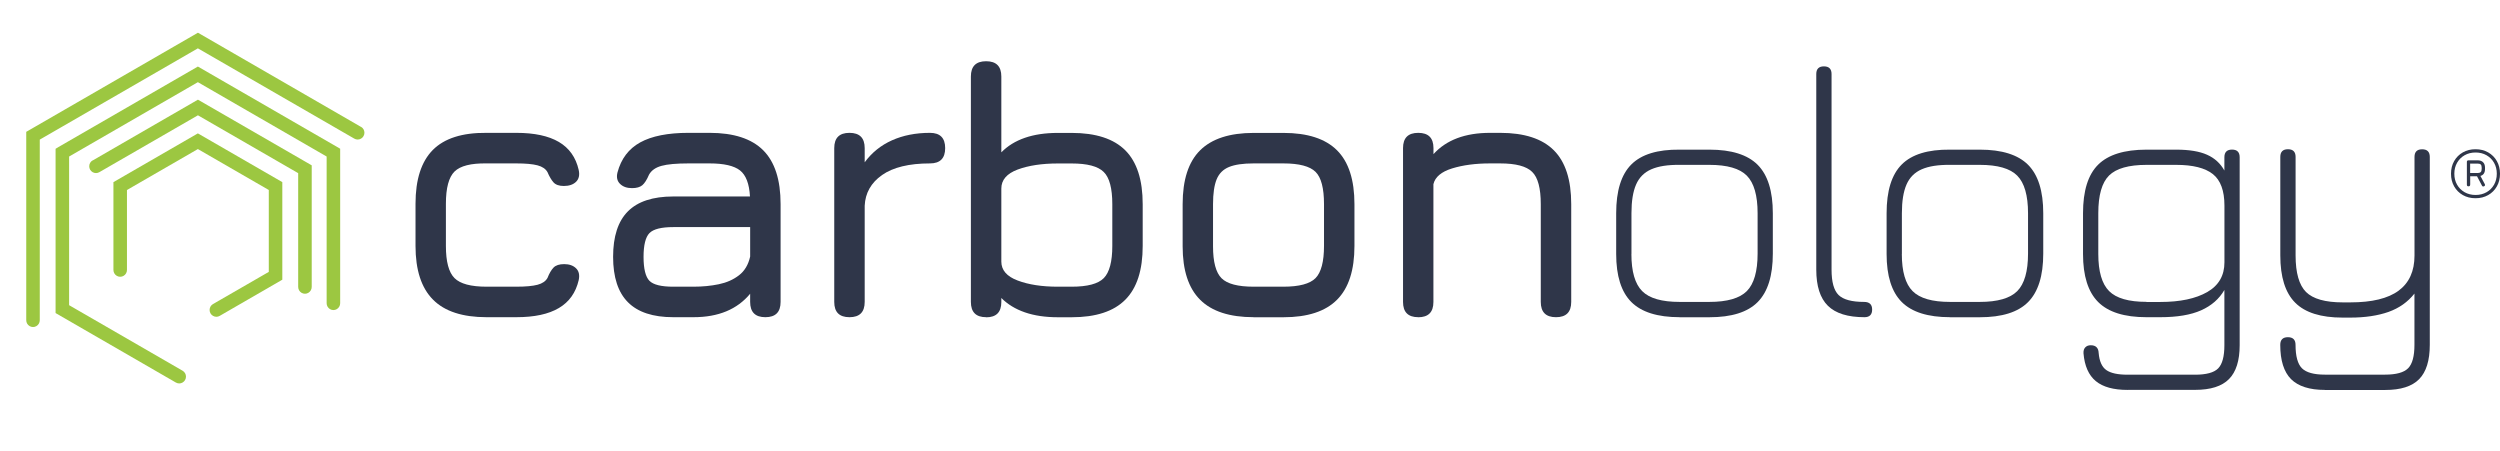
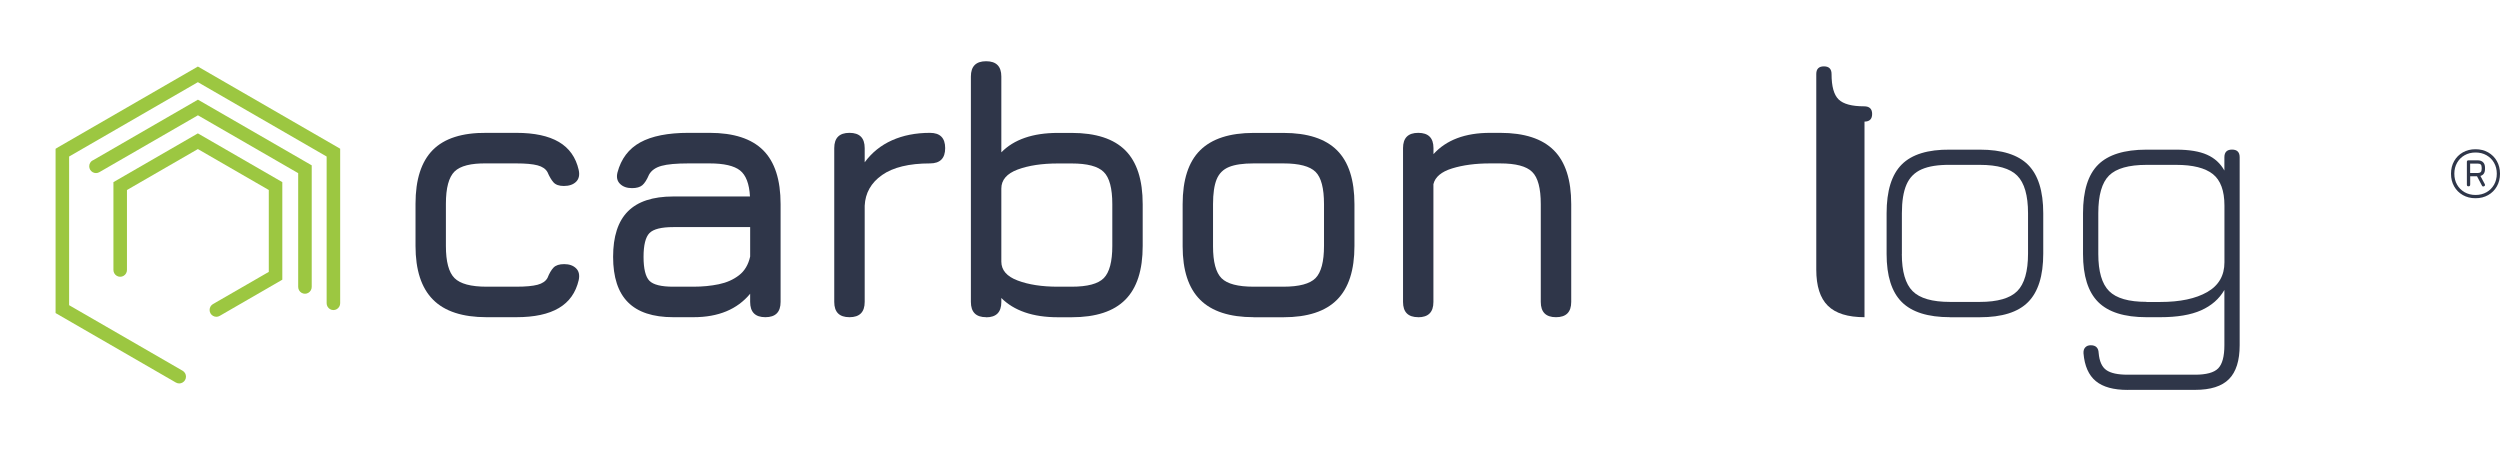
<svg xmlns="http://www.w3.org/2000/svg" id="Layer_2" data-name="Layer 2" viewBox="0 0 428.68 77.37">
  <defs>
    <style>
      .cls-1 {
        fill: none;
      }

      .cls-2 {
        fill: #2f3649;
      }

      .cls-3 {
        fill: #9cc741;
      }
    </style>
  </defs>
  <g id="Layer_1-2" data-name="Layer 1">
    <g>
      <g>
        <path class="cls-2" d="M83.43,54.39c-4.12,0-7.19-1-9.18-3.01-2-2.01-3-5.08-3-9.21v-7.23c0-4.16.99-7.23,2.97-9.23,1.98-1.99,5.05-2.97,9.22-2.93h5.1c3.09,0,5.52.52,7.29,1.56,1.77,1.04,2.91,2.64,3.4,4.8.19.87.04,1.55-.45,2.03-.49.48-1.19.72-2.1.72-.81,0-1.4-.21-1.77-.62-.37-.42-.71-1-1.03-1.75-.31-.56-.88-.95-1.71-1.17-.83-.22-2.04-.33-3.64-.33h-5.1c-2.67-.04-4.5.42-5.49,1.39-.98.97-1.48,2.81-1.48,5.53v7.23c0,2.7.49,4.54,1.48,5.52.98.98,2.81,1.47,5.49,1.47h5.1c1.6,0,2.81-.11,3.64-.33.83-.22,1.4-.61,1.71-1.17.31-.79.66-1.38,1.04-1.78.38-.39.99-.59,1.82-.59.87,0,1.55.24,2.04.72.49.48.64,1.15.45,2.03-.5,2.14-1.63,3.74-3.4,4.78-1.77,1.05-4.2,1.57-7.29,1.57h-5.1Z" />
        <path class="cls-2" d="M115.45,54.39c-3.48,0-6.07-.85-7.77-2.56-1.7-1.7-2.55-4.3-2.55-7.79s.84-6.09,2.53-7.79c1.69-1.7,4.28-2.56,7.79-2.56h13.15c-.12-2.18-.69-3.67-1.71-4.47-1.02-.8-2.76-1.2-5.22-1.2h-3.61c-2.07,0-3.62.14-4.63.42-1.02.28-1.73.78-2.14,1.51-.37.87-.76,1.48-1.15,1.81-.39.33-.98.5-1.77.5-.87,0-1.55-.24-2.05-.73-.5-.49-.64-1.14-.44-1.95.62-2.35,1.92-4.07,3.9-5.16,1.98-1.09,4.74-1.64,8.28-1.64h3.61c4.14,0,7.21,1,9.2,2.99,1.99,1.99,2.98,5.07,2.98,9.23v16.77c0,1.75-.87,2.62-2.61,2.62s-2.61-.87-2.61-2.62v-1.4c-2.22,2.68-5.45,4.02-9.7,4.02h-3.48ZM115.45,49.16h3.48c1.53,0,2.97-.14,4.32-.42,1.35-.28,2.5-.79,3.47-1.54s1.6-1.82,1.91-3.21v-5.05h-13.18c-2.05,0-3.41.34-4.09,1.03-.67.69-1.01,2.05-1.01,4.08s.34,3.42,1.01,4.1c.67.68,2.04,1.01,4.09,1.01Z" />
        <path class="cls-2" d="M145.66,54.39c-1.74,0-2.61-.87-2.61-2.62v-26.37c0-1.75.87-2.62,2.61-2.62s2.61.87,2.61,2.62v2.43c1.22-1.66,2.78-2.92,4.68-3.77,1.9-.85,4.07-1.28,6.51-1.28,1.74,0,2.61.87,2.61,2.62s-.87,2.62-2.61,2.62c-3.58,0-6.32.67-8.21,1.99-1.89,1.33-2.88,3.09-2.98,5.27v16.49c0,1.75-.87,2.62-2.61,2.62Z" />
        <path class="cls-2" d="M169.09,54.39c-1.74,0-2.61-.87-2.61-2.62V13.12c0-1.75.87-2.62,2.61-2.62s2.61.87,2.61,2.62v13c1.08-1.1,2.42-1.93,4.04-2.49,1.62-.56,3.5-.84,5.66-.84h2.36c4.14,0,7.21,1,9.2,2.99,1.99,1.99,2.98,5.07,2.98,9.23v7.17c0,4.14-.99,7.21-2.98,9.21-1.99,2.01-5.06,3.01-9.2,3.01h-2.36c-2.16,0-4.04-.28-5.66-.84-1.62-.56-2.96-1.38-4.04-2.46v.69c0,1.75-.87,2.62-2.61,2.62ZM181.4,49.16h2.36c2.71,0,4.55-.49,5.52-1.48.96-.99,1.45-2.82,1.45-5.5v-7.17c0-2.72-.49-4.57-1.48-5.53-.98-.97-2.81-1.45-5.49-1.45h-2.36c-2.74,0-5.04.35-6.9,1.04-1.86.7-2.8,1.78-2.8,3.26v12.53c0,1.45.93,2.54,2.8,3.24,1.87.71,4.16,1.06,6.9,1.06Z" />
        <path class="cls-2" d="M214.97,54.39c-4.12,0-7.19-1-9.18-2.99-2-1.99-3-5.05-3-9.16v-7.23c0-4.18,1-7.26,3-9.24,2-1.98,5.06-2.98,9.18-2.98h5.1c4.14,0,7.21,1,9.2,2.99s2.98,5.07,2.98,9.23v7.17c0,4.14-.99,7.21-2.98,9.21-1.99,2.01-5.06,3.01-9.2,3.01h-5.1ZM208,42.24c0,2.68.49,4.5,1.46,5.47.97.97,2.81,1.45,5.5,1.45h5.1c2.71,0,4.55-.49,5.52-1.47.96-.98,1.45-2.82,1.45-5.52v-7.17c0-2.72-.48-4.57-1.45-5.53s-2.8-1.45-5.52-1.45h-5.1c-1.8,0-3.21.2-4.21.61-1.01.41-1.71,1.11-2.13,2.12-.41,1.01-.62,2.43-.62,4.26v7.23Z" />
        <path class="cls-2" d="M243.19,54.39c-1.74,0-2.61-.87-2.61-2.62v-26.37c0-1.75.87-2.62,2.61-2.62s2.61.87,2.61,2.62v1.03c2.2-2.43,5.43-3.65,9.7-3.65h1.74c4.14,0,7.21,1,9.2,2.99,1.99,1.99,2.98,5.07,2.98,9.23v16.77c0,1.75-.87,2.62-2.61,2.62s-2.61-.87-2.61-2.62v-16.77c0-2.72-.49-4.57-1.48-5.53-.98-.97-2.81-1.45-5.49-1.45h-1.74c-2.49,0-4.65.29-6.5.86-1.84.57-2.91,1.47-3.2,2.7v20.2c0,1.75-.87,2.62-2.61,2.62Z" />
-         <path class="cls-2" d="M288.01,54.39c-3.79,0-6.55-.87-8.28-2.6-1.73-1.73-2.6-4.48-2.6-8.24v-6.98c0-3.84.86-6.63,2.6-8.37,1.73-1.73,4.49-2.58,8.28-2.54h5.1c3.79,0,6.55.87,8.28,2.6,1.73,1.74,2.6,4.5,2.6,8.31v6.92c0,3.8-.87,6.57-2.6,8.31-1.73,1.74-4.49,2.6-8.28,2.6h-5.1ZM279.74,43.55c0,3.01.62,5.14,1.85,6.37,1.23,1.24,3.37,1.85,6.42,1.85h5.1c3.05,0,5.19-.62,6.42-1.85,1.23-1.24,1.85-3.38,1.85-6.44v-6.92c0-3.05-.62-5.2-1.85-6.44-1.23-1.24-3.37-1.85-6.42-1.85h-5.1c-2.03-.02-3.65.23-4.86.76-1.21.53-2.08,1.4-2.61,2.62-.53,1.22-.79,2.85-.79,4.91v6.98Z" />
-         <path class="cls-2" d="M319.71,54.39c-2.86,0-4.95-.65-6.28-1.96-1.33-1.31-1.99-3.38-1.99-6.2V12.69c0-.87.44-1.31,1.31-1.31s1.31.44,1.31,1.31v33.54c0,2.12.4,3.57,1.21,4.36.81.79,2.27,1.18,4.38,1.18.91,0,1.37.44,1.37,1.31s-.44,1.31-1.31,1.31Z" />
+         <path class="cls-2" d="M319.71,54.39c-2.86,0-4.95-.65-6.28-1.96-1.33-1.31-1.99-3.38-1.99-6.2V12.69c0-.87.44-1.31,1.31-1.31s1.31.44,1.31,1.31c0,2.12.4,3.57,1.21,4.36.81.79,2.27,1.18,4.38,1.18.91,0,1.37.44,1.37,1.31s-.44,1.31-1.31,1.31Z" />
        <path class="cls-2" d="M334.38,54.39c-3.79,0-6.55-.87-8.28-2.6-1.73-1.73-2.6-4.48-2.6-8.24v-6.98c0-3.84.86-6.63,2.6-8.37,1.73-1.73,4.49-2.58,8.28-2.54h5.1c3.79,0,6.55.87,8.28,2.6,1.73,1.74,2.6,4.5,2.6,8.31v6.92c0,3.8-.87,6.57-2.6,8.31-1.73,1.74-4.49,2.6-8.28,2.6h-5.1ZM326.11,43.55c0,3.01.62,5.14,1.85,6.37,1.23,1.24,3.37,1.85,6.42,1.85h5.1c3.05,0,5.19-.62,6.42-1.85,1.23-1.24,1.85-3.38,1.85-6.44v-6.92c0-3.05-.62-5.2-1.85-6.44-1.23-1.24-3.37-1.85-6.42-1.85h-5.1c-2.03-.02-3.65.23-4.86.76-1.21.53-2.08,1.4-2.61,2.62-.53,1.22-.79,2.85-.79,4.91v6.98Z" />
        <path class="cls-2" d="M364.84,66.86c-2.42,0-4.25-.5-5.47-1.51-1.22-1.01-1.93-2.6-2.11-4.78-.02-.44.08-.77.31-1.01.23-.24.54-.36.93-.36.44,0,.77.11.99.33.23.22.35.55.37.98.12,1.43.56,2.42,1.32,2.95.76.53,1.97.79,3.65.79h11.56c1.93,0,3.25-.36,3.96-1.08s1.07-2.04,1.07-3.97v-9.48c-.89,1.54-2.22,2.7-3.99,3.49-1.77.79-4.11,1.18-7.01,1.18h-2.36c-3.79,0-6.55-.87-8.28-2.6-1.73-1.73-2.6-4.48-2.6-8.24v-6.98c0-3.84.86-6.62,2.6-8.34,1.73-1.71,4.49-2.57,8.28-2.57h5.1c2.22,0,3.98.29,5.28.87,1.31.58,2.3,1.49,2.98,2.71v-2.28c0-.87.44-1.31,1.31-1.31s1.31.44,1.31,1.31v32.23c0,2.64-.61,4.58-1.83,5.81-1.22,1.24-3.16,1.85-5.81,1.85h-11.56ZM368.07,51.78h2.36c3.4,0,6.08-.57,8.05-1.7,1.97-1.13,2.95-2.83,2.95-5.1v-9.73c0-2.56-.67-4.36-2-5.41-1.34-1.05-3.42-1.57-6.26-1.57h-5.1c-3.05,0-5.19.61-6.42,1.82-1.23,1.22-1.85,3.37-1.85,6.47v6.98c0,3.01.62,5.14,1.85,6.37,1.23,1.24,3.37,1.85,6.42,1.85Z" />
-         <path class="cls-2" d="M398.65,66.86c-2.63,0-4.56-.62-5.8-1.85-1.23-1.24-1.85-3.2-1.85-5.88,0-.87.44-1.31,1.31-1.31s1.31.44,1.31,1.31c0,1.95.37,3.29,1.1,4.02.74.73,2.05,1.09,3.93,1.09h10.32c1.91,0,3.22-.36,3.95-1.09.73-.73,1.09-2.07,1.09-4.02v-8.79c-1.14,1.45-2.63,2.5-4.46,3.15-1.83.64-4.01.97-6.54.97h-1.31c-3.73,0-6.44-.85-8.14-2.56-1.7-1.7-2.55-4.41-2.55-8.1v-16.9c0-.87.44-1.31,1.31-1.31s1.31.44,1.31,1.31v16.9c0,2.99.6,5.08,1.79,6.27,1.19,1.18,3.29,1.78,6.29,1.78h1.31c3.71,0,6.47-.67,8.28-2.01,1.81-1.34,2.72-3.35,2.72-6.03v-16.9c0-.87.44-1.31,1.31-1.31s1.31.44,1.31,1.31v32.23c0,2.68-.61,4.64-1.83,5.88-1.22,1.24-3.16,1.85-5.81,1.85h-10.32Z" />
      </g>
      <path class="cls-2" d="M428.68,29.79c0,.82-.18,1.54-.54,2.17-.36.63-.85,1.13-1.49,1.49-.63.36-1.35.54-2.17.54s-1.54-.18-2.17-.54c-.63-.36-1.13-.85-1.49-1.49-.36-.63-.54-1.35-.54-2.17s.18-1.54.54-2.17c.36-.63.85-1.13,1.49-1.49.63-.36,1.35-.54,2.17-.54s1.54.18,2.17.54c.63.36,1.13.85,1.49,1.49.36.63.54,1.35.54,2.17ZM420.85,29.79c0,.71.16,1.34.47,1.88.31.55.74.97,1.29,1.29.55.31,1.17.47,1.88.47s1.34-.16,1.88-.47c.55-.31.97-.74,1.29-1.29.31-.55.47-1.17.47-1.88s-.16-1.34-.47-1.88c-.31-.55-.74-.97-1.29-1.29-.55-.31-1.17-.47-1.88-.47s-1.34.16-1.88.47c-.55.31-.97.74-1.29,1.29-.31.55-.47,1.17-.47,1.88ZM423.56,31.67c0,.19-.09.28-.28.28s-.28-.09-.28-.28v-3.9c0-.19.09-.28.28-.28h1.56c.41,0,.72.11.94.33.22.22.33.53.33.94v.2c0,.66-.26,1.06-.79,1.21l.75,1.4c.08.17.04.29-.12.37-.17.08-.29.04-.37-.12l-.84-1.59h-1.17v1.44ZM423.56,29.67h1.28c.25,0,.43-.06.54-.17.11-.11.16-.3.16-.55v-.2c0-.25-.05-.43-.16-.54-.11-.11-.29-.16-.54-.16h-1.28v1.63Z" />
    </g>
    <g>
      <polygon class="cls-1" points="67 58.02 67 19.34 33.5 0 0 19.34 0 58.02 33.5 77.37 67 58.02" />
      <g>
        <path class="cls-3" d="M19.45,31.24v15.05c0,.42.22.8.58,1.01.36.21.8.21,1.16,0,.36-.21.58-.59.58-1.01v-13.71l12.16-7.02,12.16,7.02v14.04l-9.57,5.52c-.36.21-.58.59-.58,1.01s.22.8.58,1.01c.18.1.38.16.58.16s.4-.05.58-.16l10.73-6.2v-16.73l-14.48-8.36-14.48,8.36Z" />
        <path class="cls-3" d="M15.88,27.5c-.36.21-.58.59-.58,1.01s.22.8.58,1.01c.36.21.8.21,1.16,0l16.9-9.75,17.19,9.92v19.51c0,.41.22.8.58,1.01.18.1.38.16.58.16s.4-.05.58-.16c.36-.21.58-.59.58-1.01v-20.85l-19.51-11.26-18.06,10.43Z" />
        <path class="cls-3" d="M9.68,25.43l-.15.08v28.17l20.62,11.91c.18.1.38.16.58.16s.4-.05.58-.16c.36-.21.58-.59.58-1.01s-.22-.8-.58-1.01l-19.46-11.24v-25.49l22.08-12.75,22.08,12.75v25.16c0,.41.22.8.58,1.01.36.21.8.21,1.16,0,.36-.21.58-.59.58-1.01v-26.5l-24.4-14.09-24.25,14Z" />
-         <path class="cls-3" d="M61.92,21.77L33.94,5.61,4.65,22.52l-.15.08v32.31c0,.42.22.8.58,1.01.18.1.38.16.58.16s.4-.05.58-.16c.36-.21.58-.59.58-1.01v-30.97l27.11-15.65,26.82,15.48c.36.21.8.21,1.16,0,.36-.21.58-.59.58-1.01,0-.42-.22-.8-.58-1.01Z" />
      </g>
    </g>
  </g>
</svg>